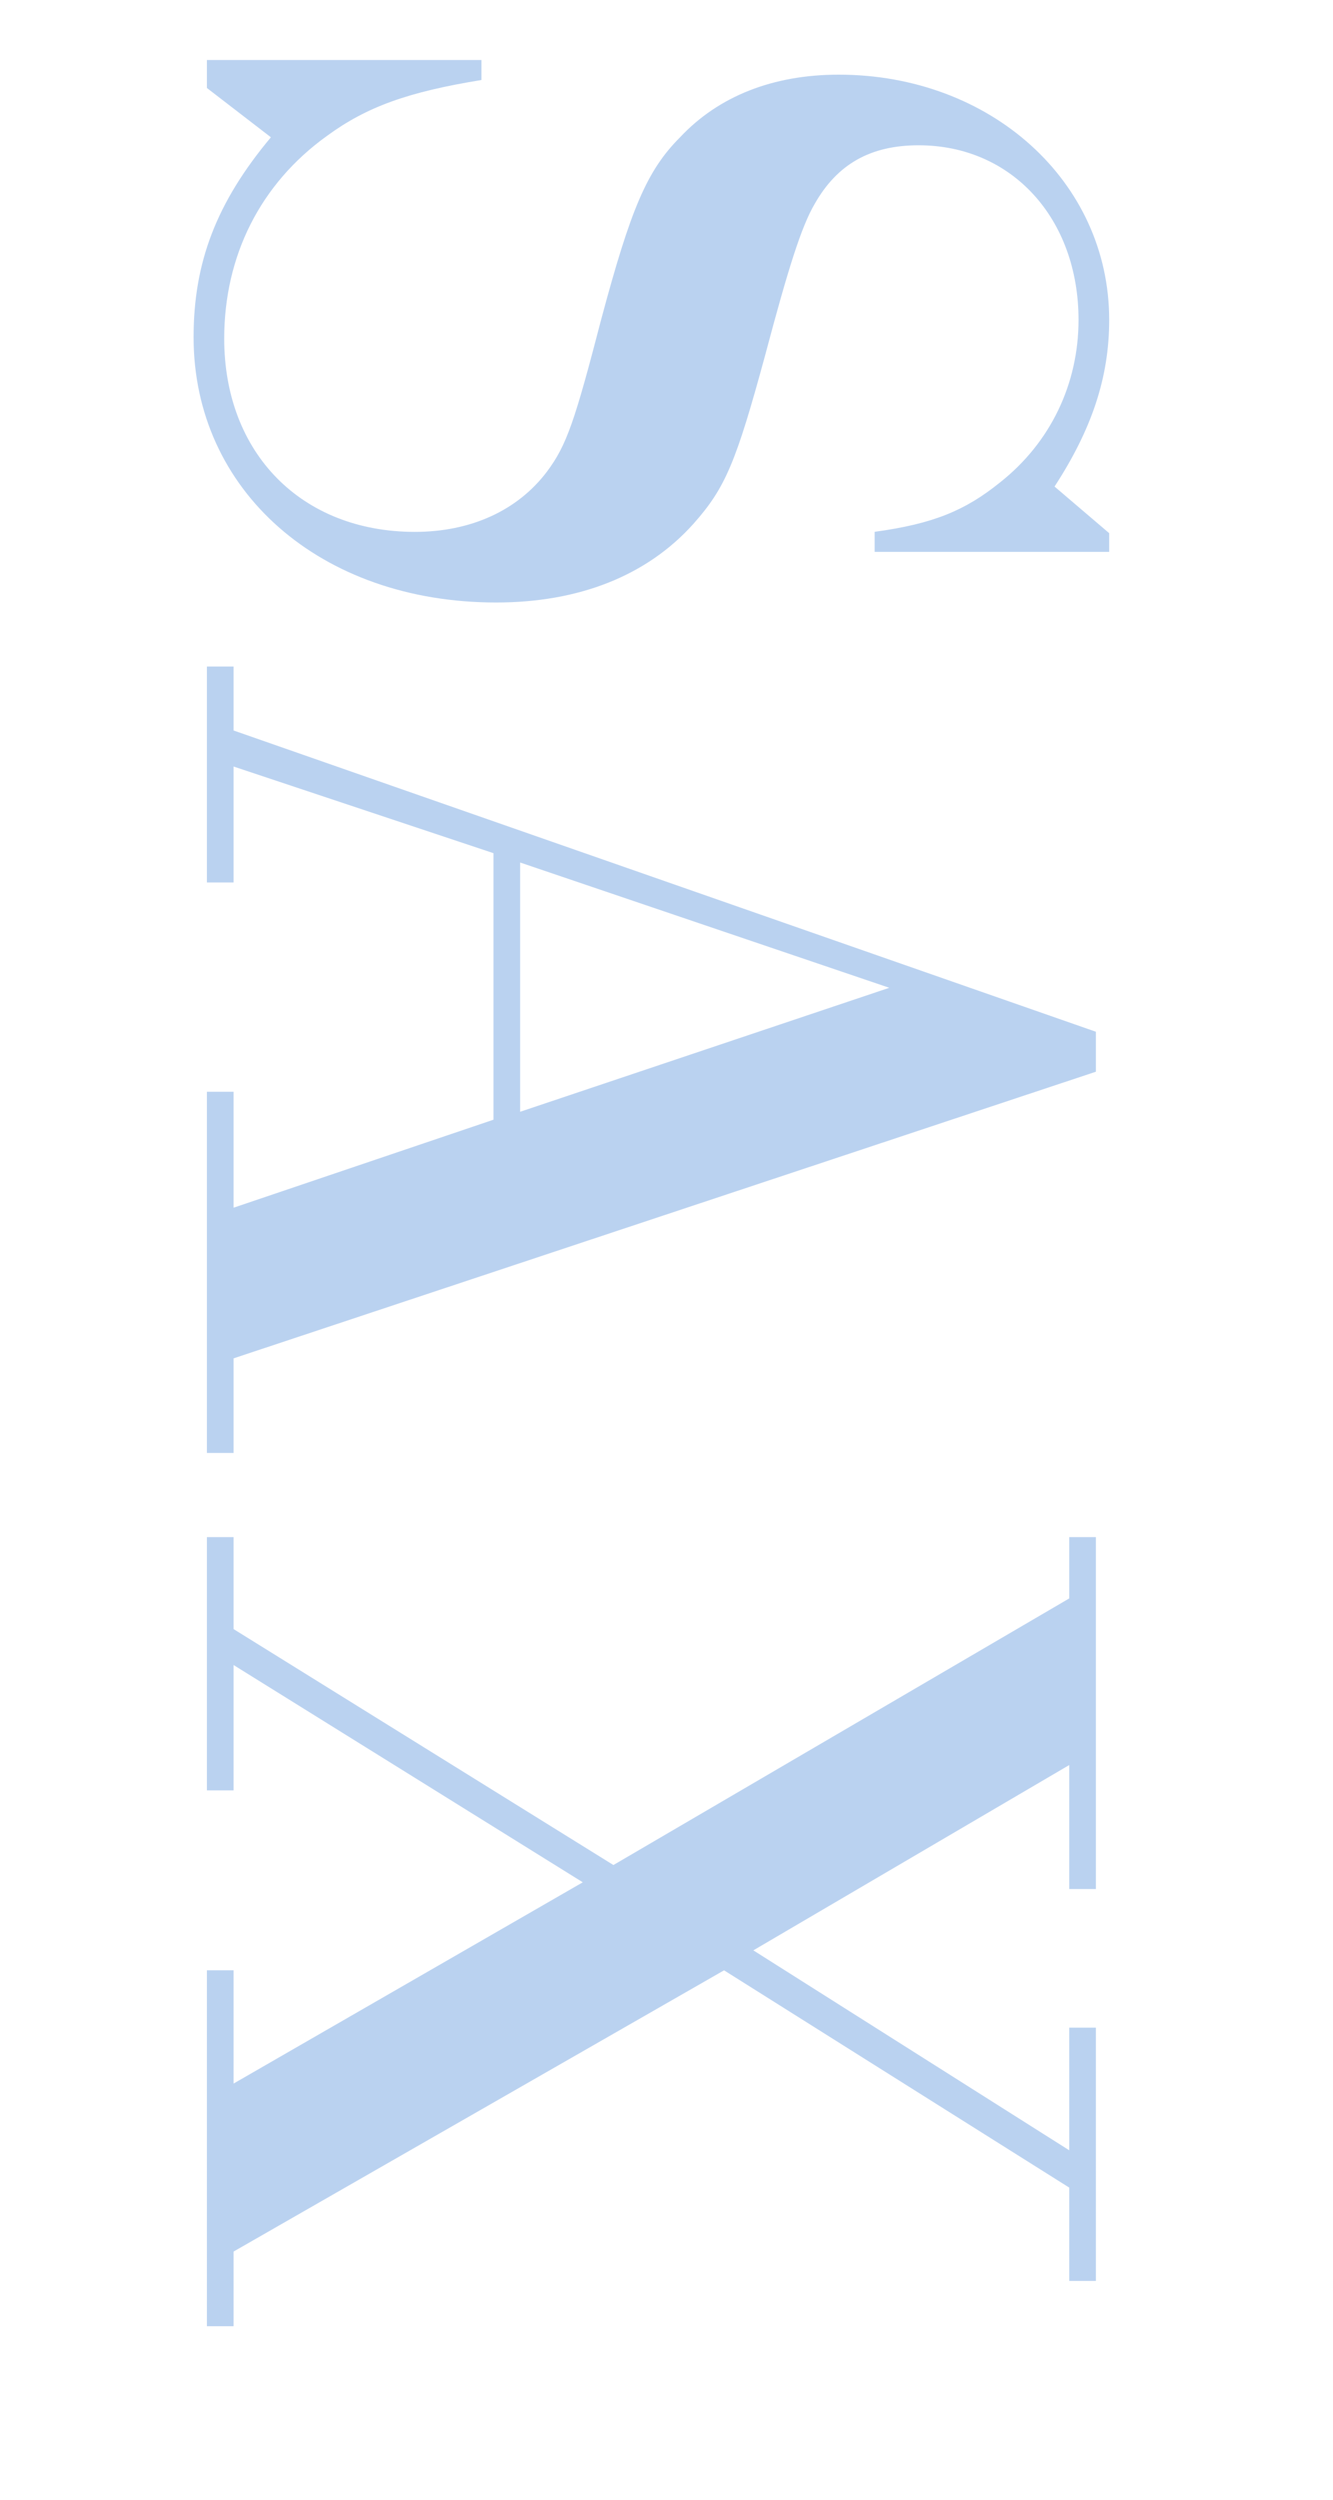
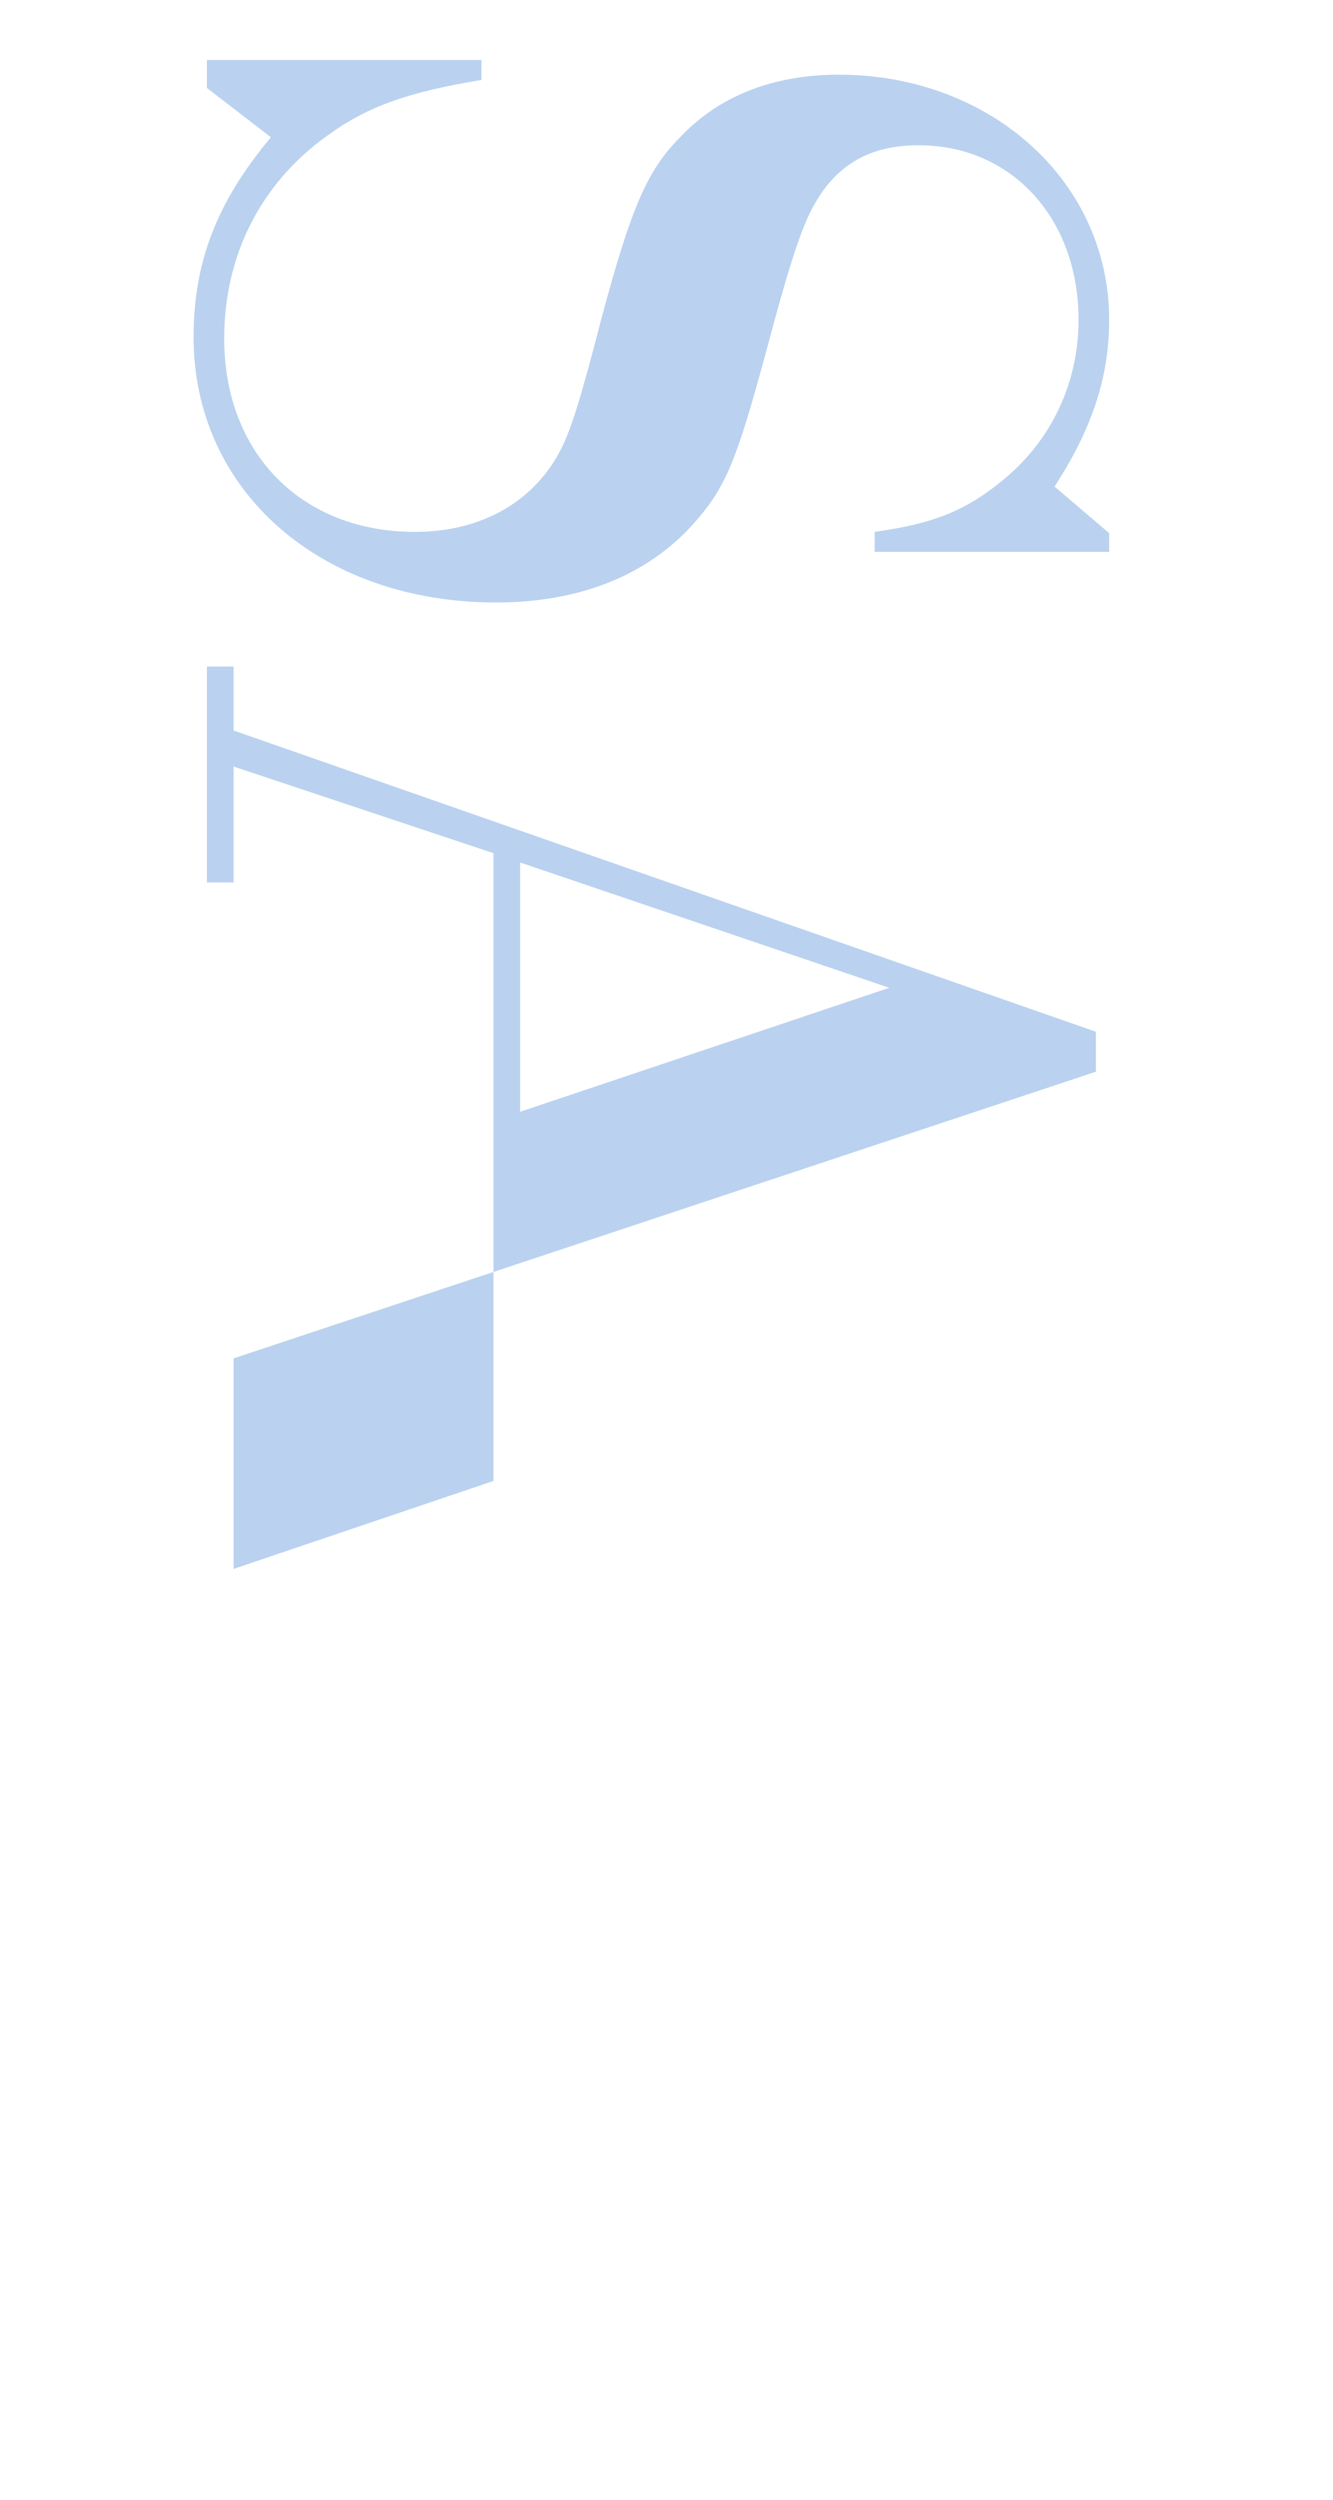
<svg xmlns="http://www.w3.org/2000/svg" id="_レイヤー_2" data-name="レイヤー_2" width="40" height="75" viewBox="0 0 40 75">
  <defs>
    <style>
      .cls-1 {
        fill: none;
      }

      .cls-2 {
        fill: #bad2f0;
      }

      .cls-3 {
        clip-path: url(#clippath);
      }
    </style>
    <clipPath id="clippath">
      <rect class="cls-1" width="40" height="75" />
    </clipPath>
  </defs>
  <g id="txt">
    <g class="cls-3">
      <g>
        <path class="cls-2" d="M26.246,16.557v-.601c1.759-.239,2.719-.64,3.759-1.479,1.52-1.2,2.359-2.96,2.359-4.879,0-3.04-1.999-5.239-4.799-5.239-1.439,0-2.439.56-3.119,1.76-.4.68-.8,1.959-1.48,4.519-.88,3.24-1.199,4-2.159,5.08-1.399,1.559-3.439,2.359-5.919,2.359-5.279,0-9.079-3.359-9.079-7.959,0-2.24.681-4.039,2.32-5.999l-1.92-1.479v-.84h8.238v.6c-2.199.359-3.439.8-4.639,1.68-2,1.439-3.08,3.6-3.08,6.079,0,3.439,2.32,5.799,5.72,5.799,1.68,0,3.079-.64,3.959-1.8.6-.8.84-1.52,1.64-4.6.88-3.279,1.36-4.438,2.359-5.438,1.16-1.239,2.8-1.88,4.76-1.88,4.559,0,8.118,3.199,8.118,7.359,0,1.719-.52,3.279-1.64,4.999l1.64,1.399v.561h-7.038Z" />
-         <path class="cls-2" d="M14.808,25.598l-7.799-2.6v3.479h-.8v-6.479h.8v1.919l25.876,9.039v1.199l-25.876,8.6v2.839h-.8v-10.838h.8v3.479l7.799-2.64v-7.999ZM26.686,29.637l-11.078-3.759v7.479l11.078-3.72Z" />
-         <path class="cls-2" d="M7.009,49.958v3.759h-.8v-7.599h.8v2.76l11.398,7.079,13.678-7.999v-1.84h.8v10.559h-.8v-3.72l-9.479,5.56,9.479,5.999v-3.68h.8v7.599h-.8v-2.8l-10.358-6.519-14.718,8.438v2.24h-.8v-10.679h.8v3.399l10.479-6.039-10.479-6.519Z" />
+         <path class="cls-2" d="M14.808,25.598l-7.799-2.6v3.479h-.8v-6.479h.8v1.919l25.876,9.039v1.199l-25.876,8.6v2.839h-.8h.8v3.479l7.799-2.64v-7.999ZM26.686,29.637l-11.078-3.759v7.479l11.078-3.72Z" />
      </g>
    </g>
  </g>
</svg>